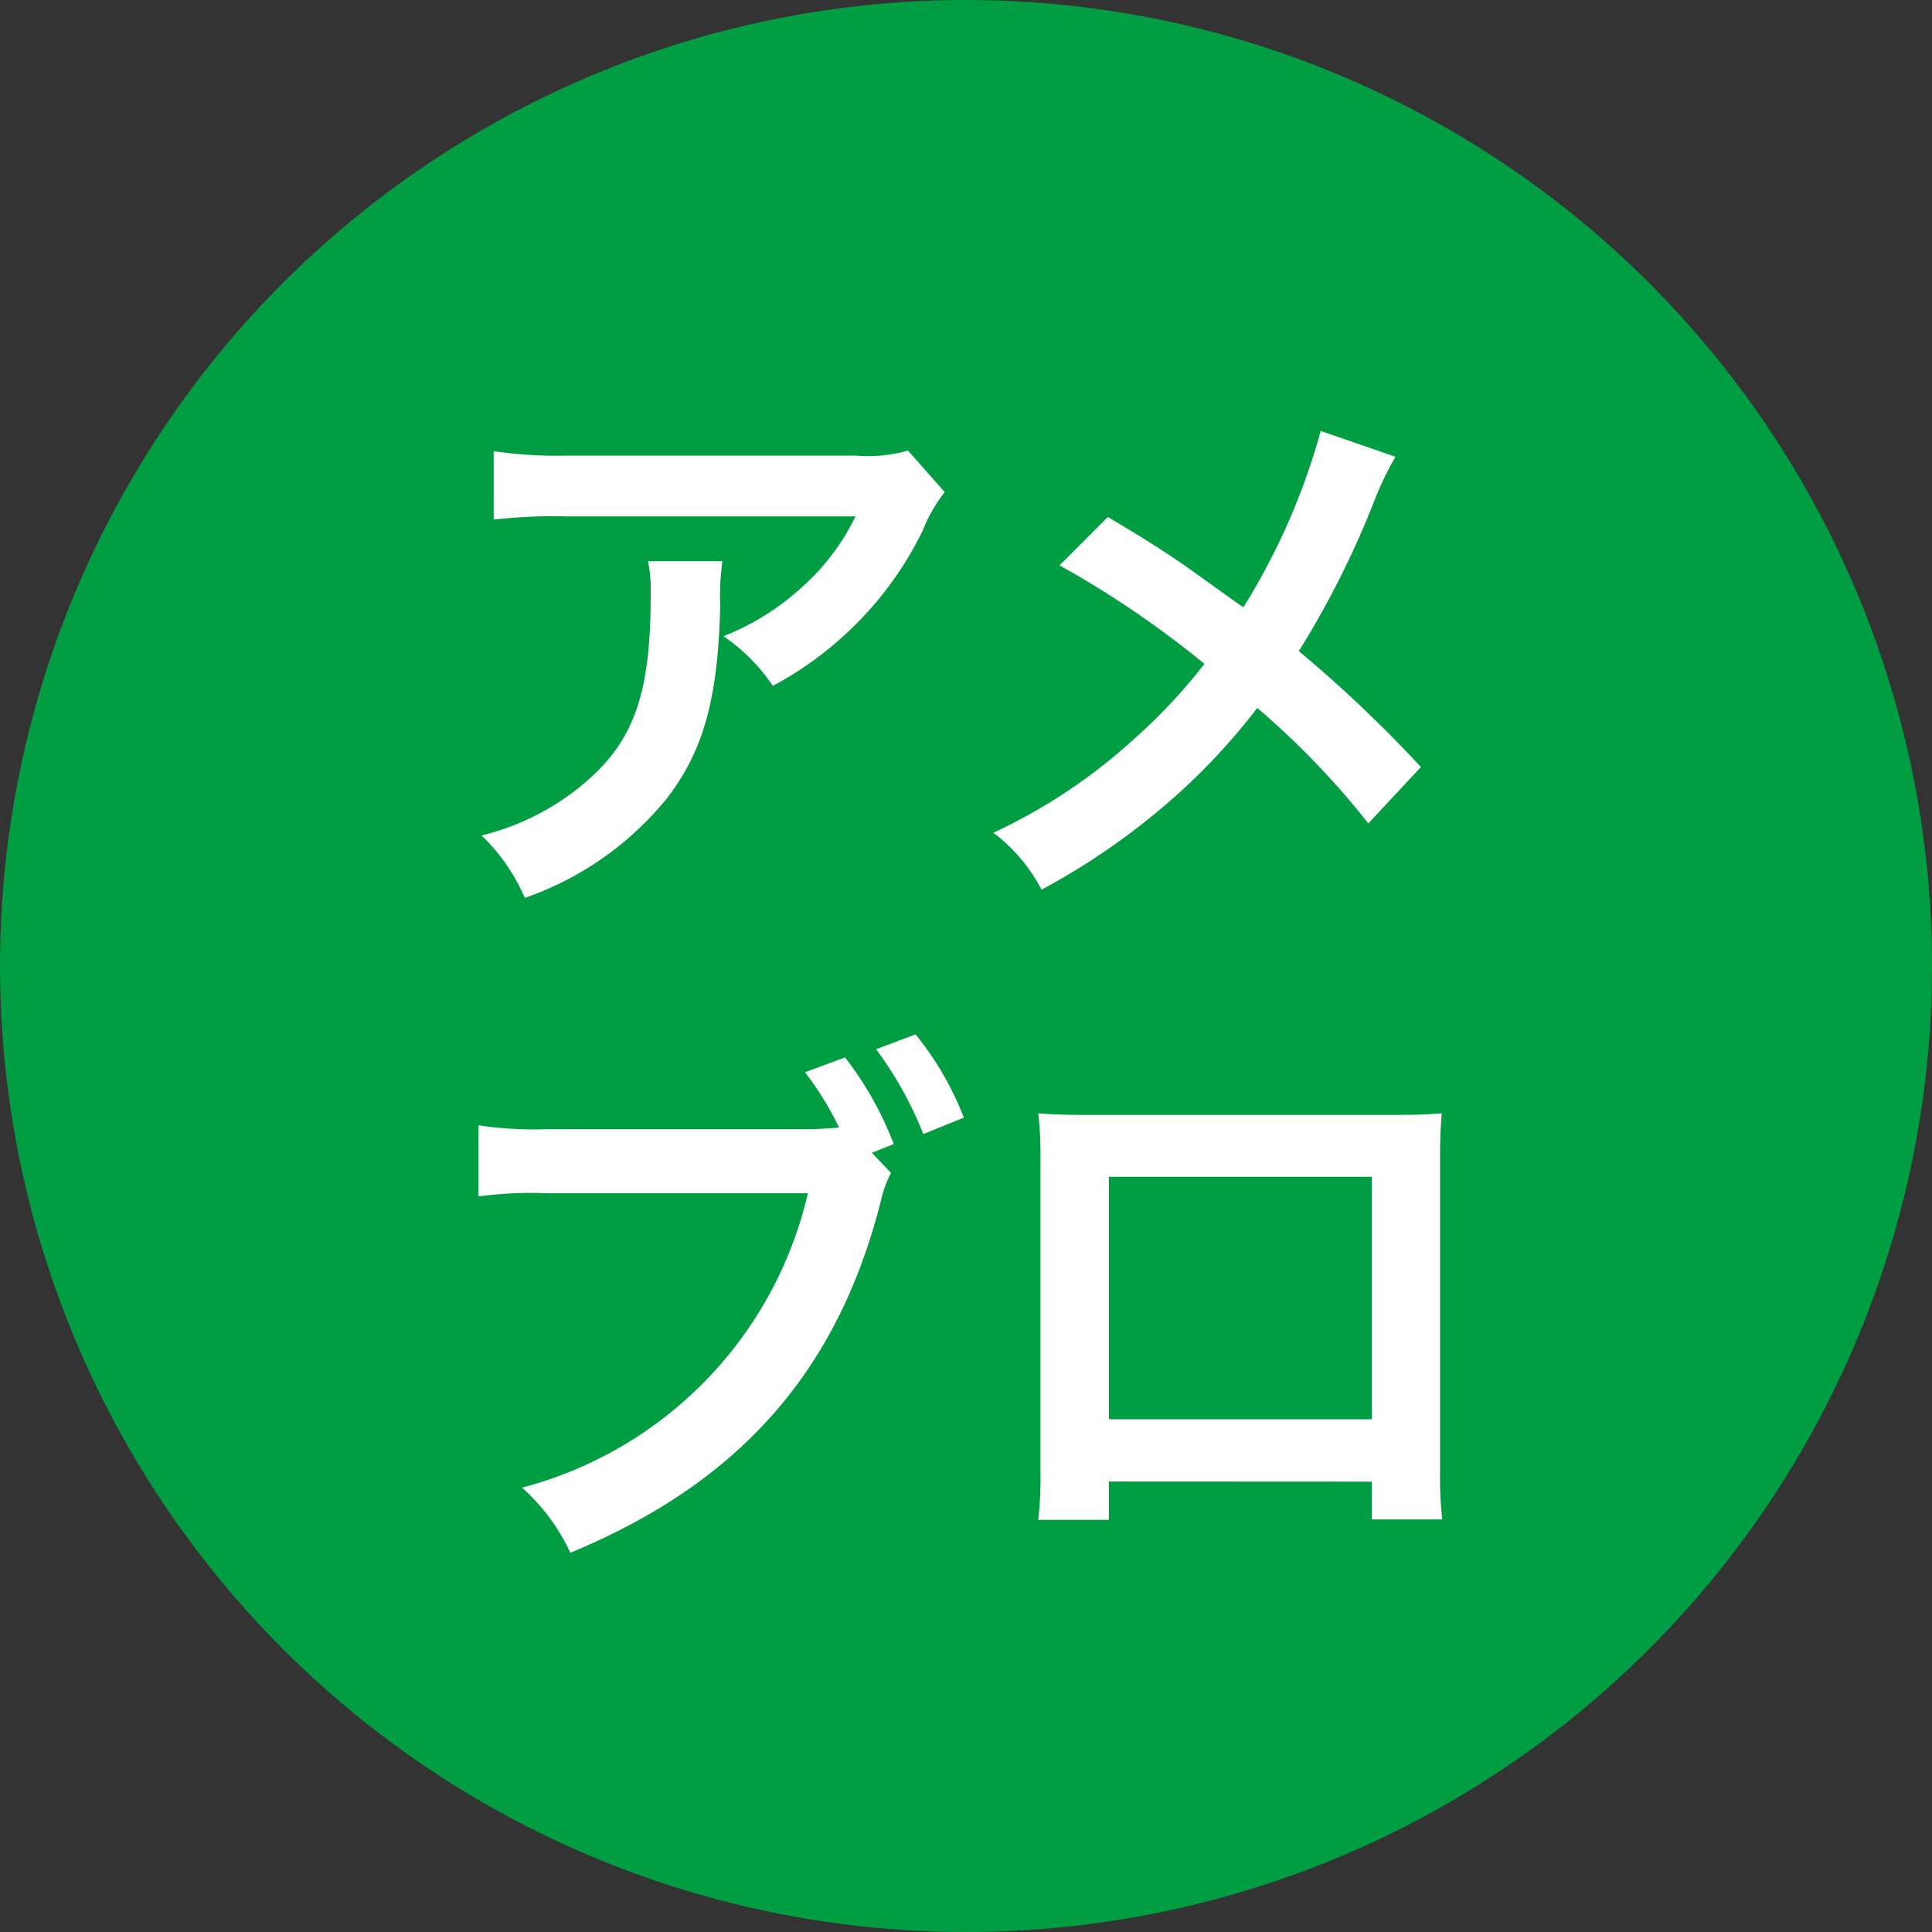
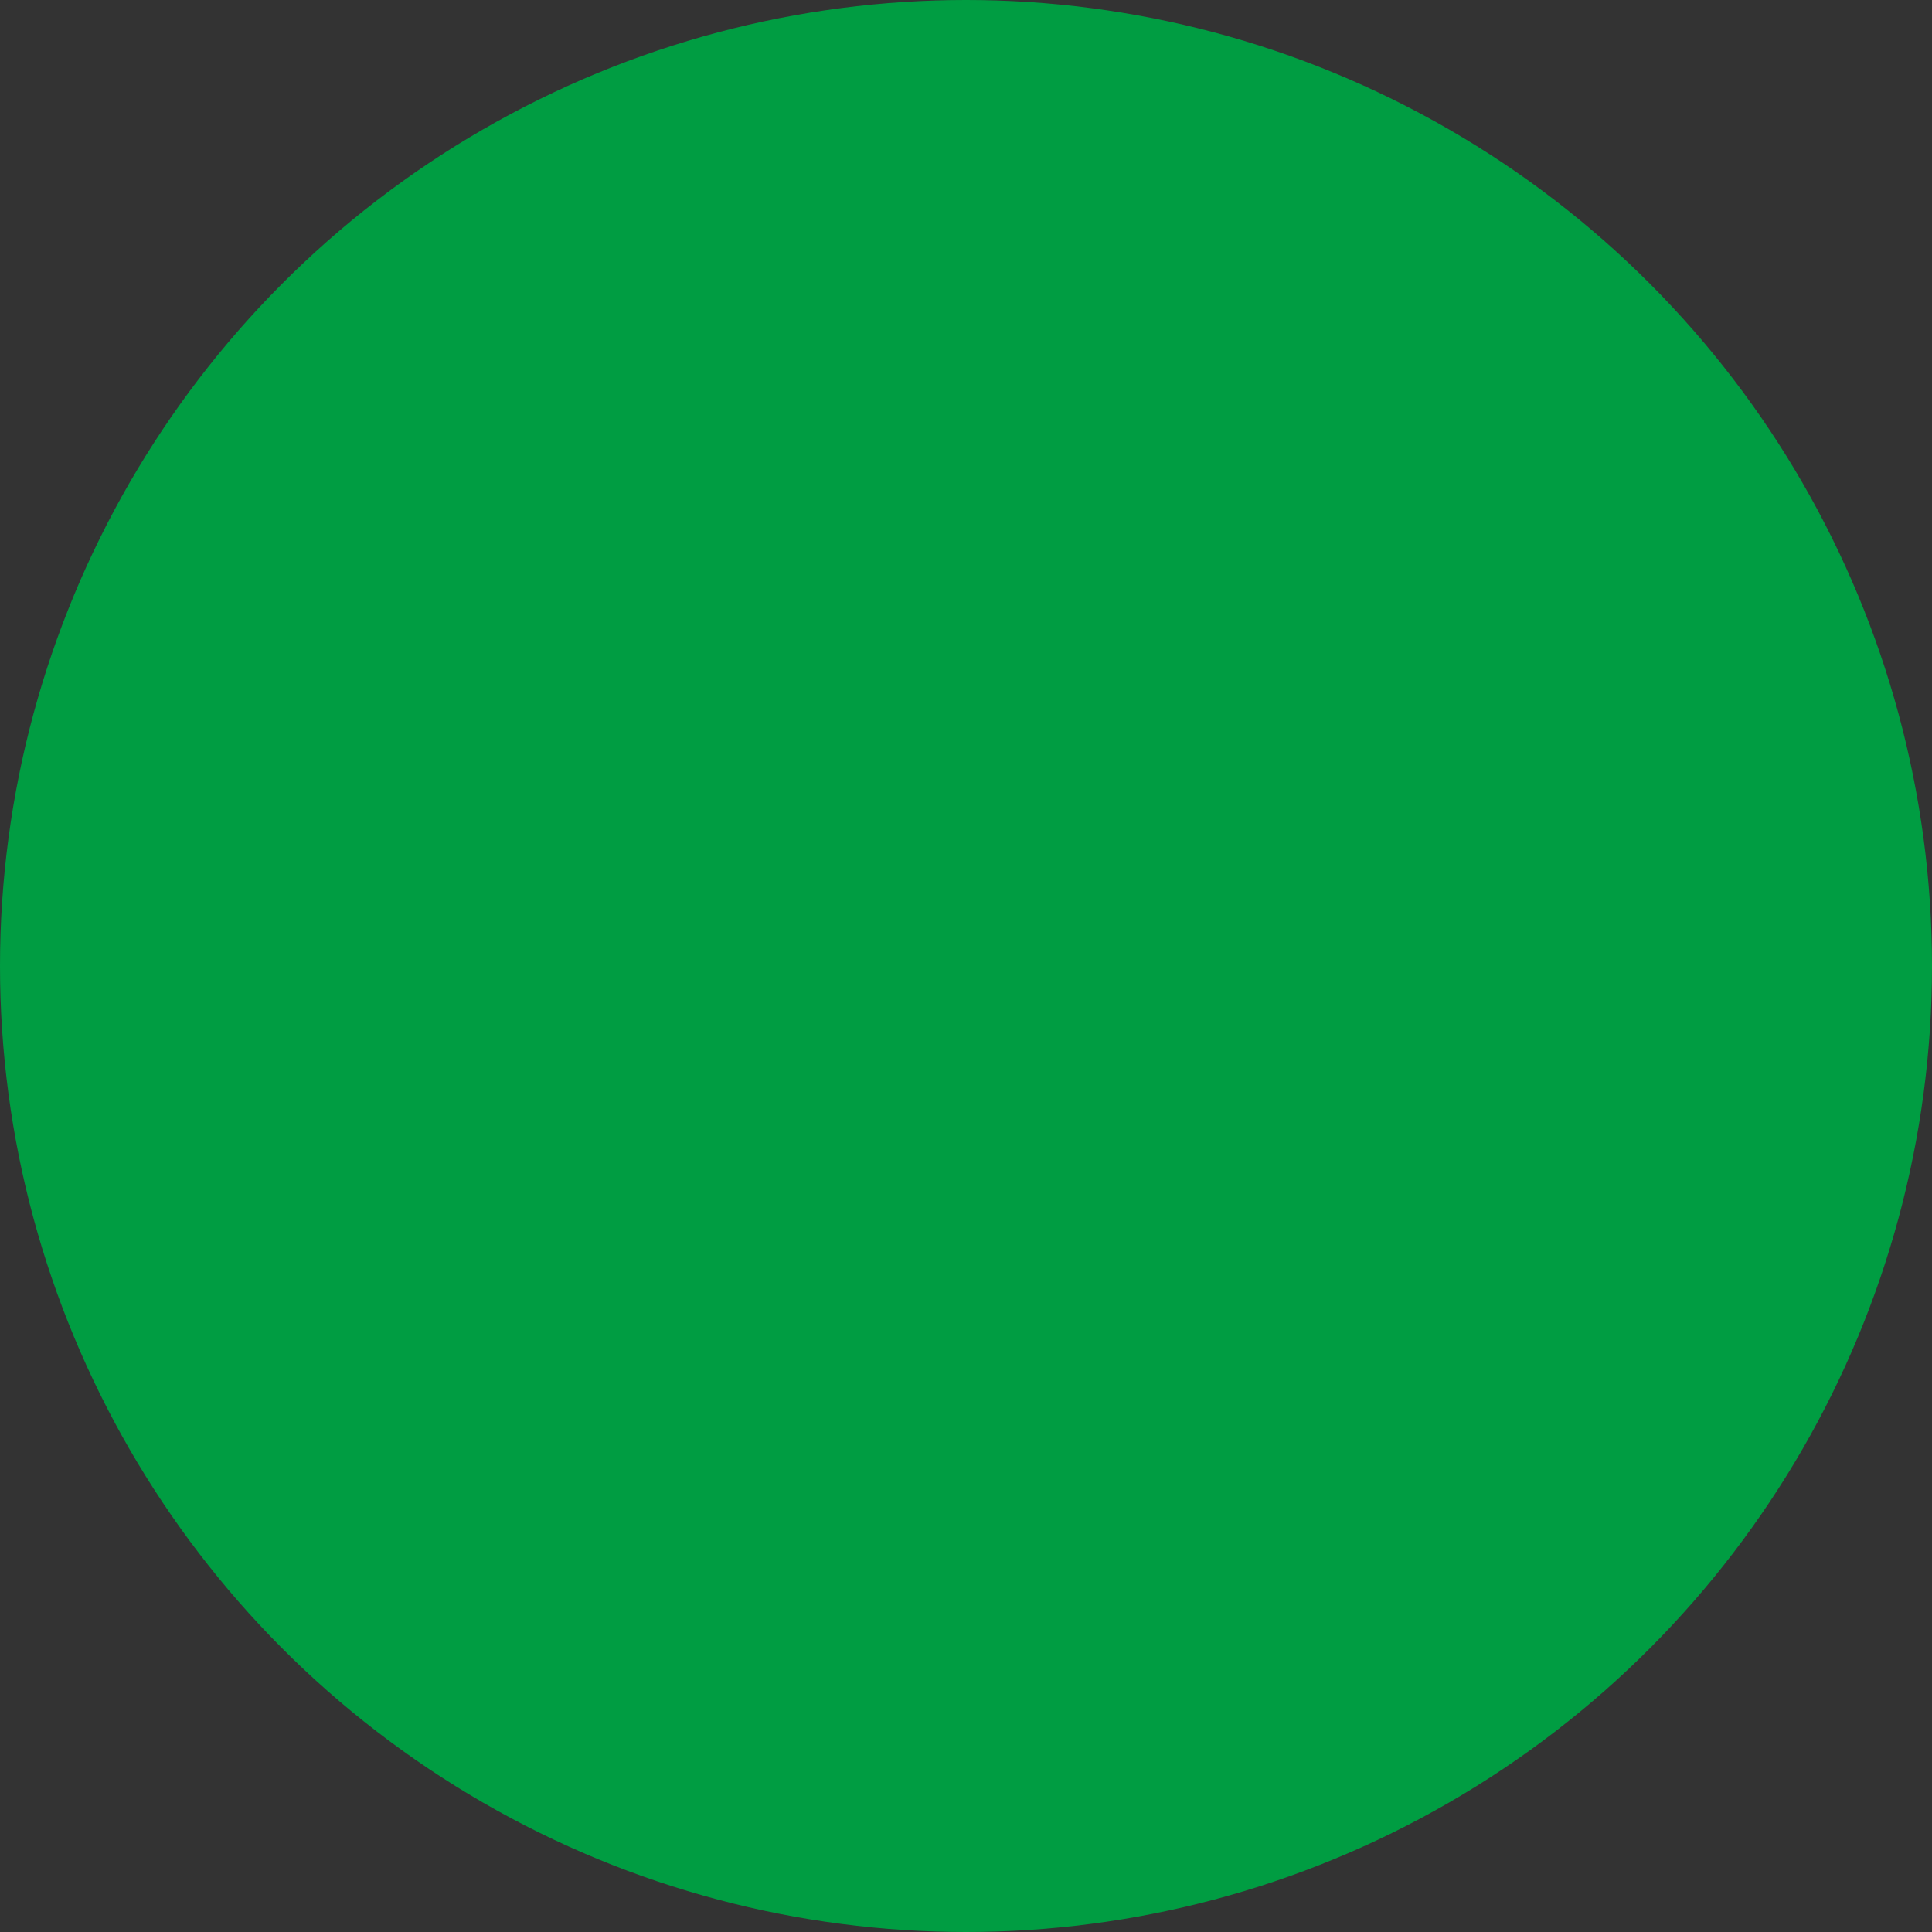
<svg xmlns="http://www.w3.org/2000/svg" width="60" height="60" viewBox="0 0 60 60">
  <rect x="0" y="0" width="60" height="60" fill="#333333" stroke="none" />
  <g id="グループ_258" data-name="グループ 258" transform="translate(-5664 -453)">
    <g id="グループ_257" data-name="グループ 257" transform="translate(60 4)">
      <circle id="楕円形_27" data-name="楕円形 27" cx="30" cy="30" r="30" transform="translate(5604 449)" fill="#009d42" />
    </g>
-     <path id="パス_978" data-name="パス 978" d="M-1.8-13.005a4.68,4.68,0,0,1-1.649.153h-8.874a13.553,13.553,0,0,1-2.346-.136v2.125a16.341,16.341,0,0,1,2.312-.1h8.925A7.05,7.05,0,0,1-5.049-8.806,7.883,7.883,0,0,1-7.531-7.242,5.746,5.746,0,0,1-6-5.7a10.633,10.633,0,0,0,2.04-1.411,10.788,10.788,0,0,0,2.618-3.417,4.725,4.725,0,0,1,.68-1.19ZM-9.877-9.571a4.3,4.3,0,0,1,.085,1.02c0,3.213-.544,4.675-2.278,6.052a7.838,7.838,0,0,1-2.975,1.445A6,6,0,0,1-13.7.884a9.823,9.823,0,0,0,4.386-3.06C-8.16-3.655-7.7-5.287-7.633-8.194a7.8,7.8,0,0,1,.068-1.377Zm20.893-4.046a20.778,20.778,0,0,1-2.4,5.474c-.136-.085-.136-.085-1.411-1-.833-.6-1.564-1.071-2.8-1.8l-1.5,1.5a30.476,30.476,0,0,1,4.5,3.06A17.315,17.315,0,0,1,5.253-4.08,17.3,17.3,0,0,1,.85-1.139,5.268,5.268,0,0,1,2.346.629,21.585,21.585,0,0,0,6.392-2.176,19.5,19.5,0,0,0,9.044-5.015a25.286,25.286,0,0,1,3.451,3.587l1.632-1.751a40.763,40.763,0,0,0-3.791-3.6,28.309,28.309,0,0,0,2.4-4.811,10.382,10.382,0,0,1,.6-1.224ZM-2.924,8.8l.68-.272A10.507,10.507,0,0,0-3.757,5.839L-5,6.3A9.734,9.734,0,0,1-3.944,8.015a10.548,10.548,0,0,1-1.224.051h-7.8a11.648,11.648,0,0,1-2.176-.119v2.21a12.248,12.248,0,0,1,2.142-.1h8.092A12.329,12.329,0,0,1-13.787,19.2a6.256,6.256,0,0,1,1.5,2.023C-7,19.031-3.944,15.546-2.618,10.191a3.279,3.279,0,0,1,.289-.765ZM-.068,7.709a9.463,9.463,0,0,0-1.5-2.584l-1.224.459A11.5,11.5,0,0,1-1.326,8.219ZM12.6,19.014v1.173H14.79a11.653,11.653,0,0,1-.068-1.479V8.984c0-.629.017-.969.051-1.411-.391.034-.7.051-1.428.051H3.689c-.68,0-1.037-.017-1.445-.051A11.29,11.29,0,0,1,2.312,9v9.741A11.36,11.36,0,0,1,2.244,20.2H4.437v-1.19Zm0-1.938H4.437V9.545H12.6Z" transform="translate(5694 480)" fill="#fff" />
  </g>
</svg>